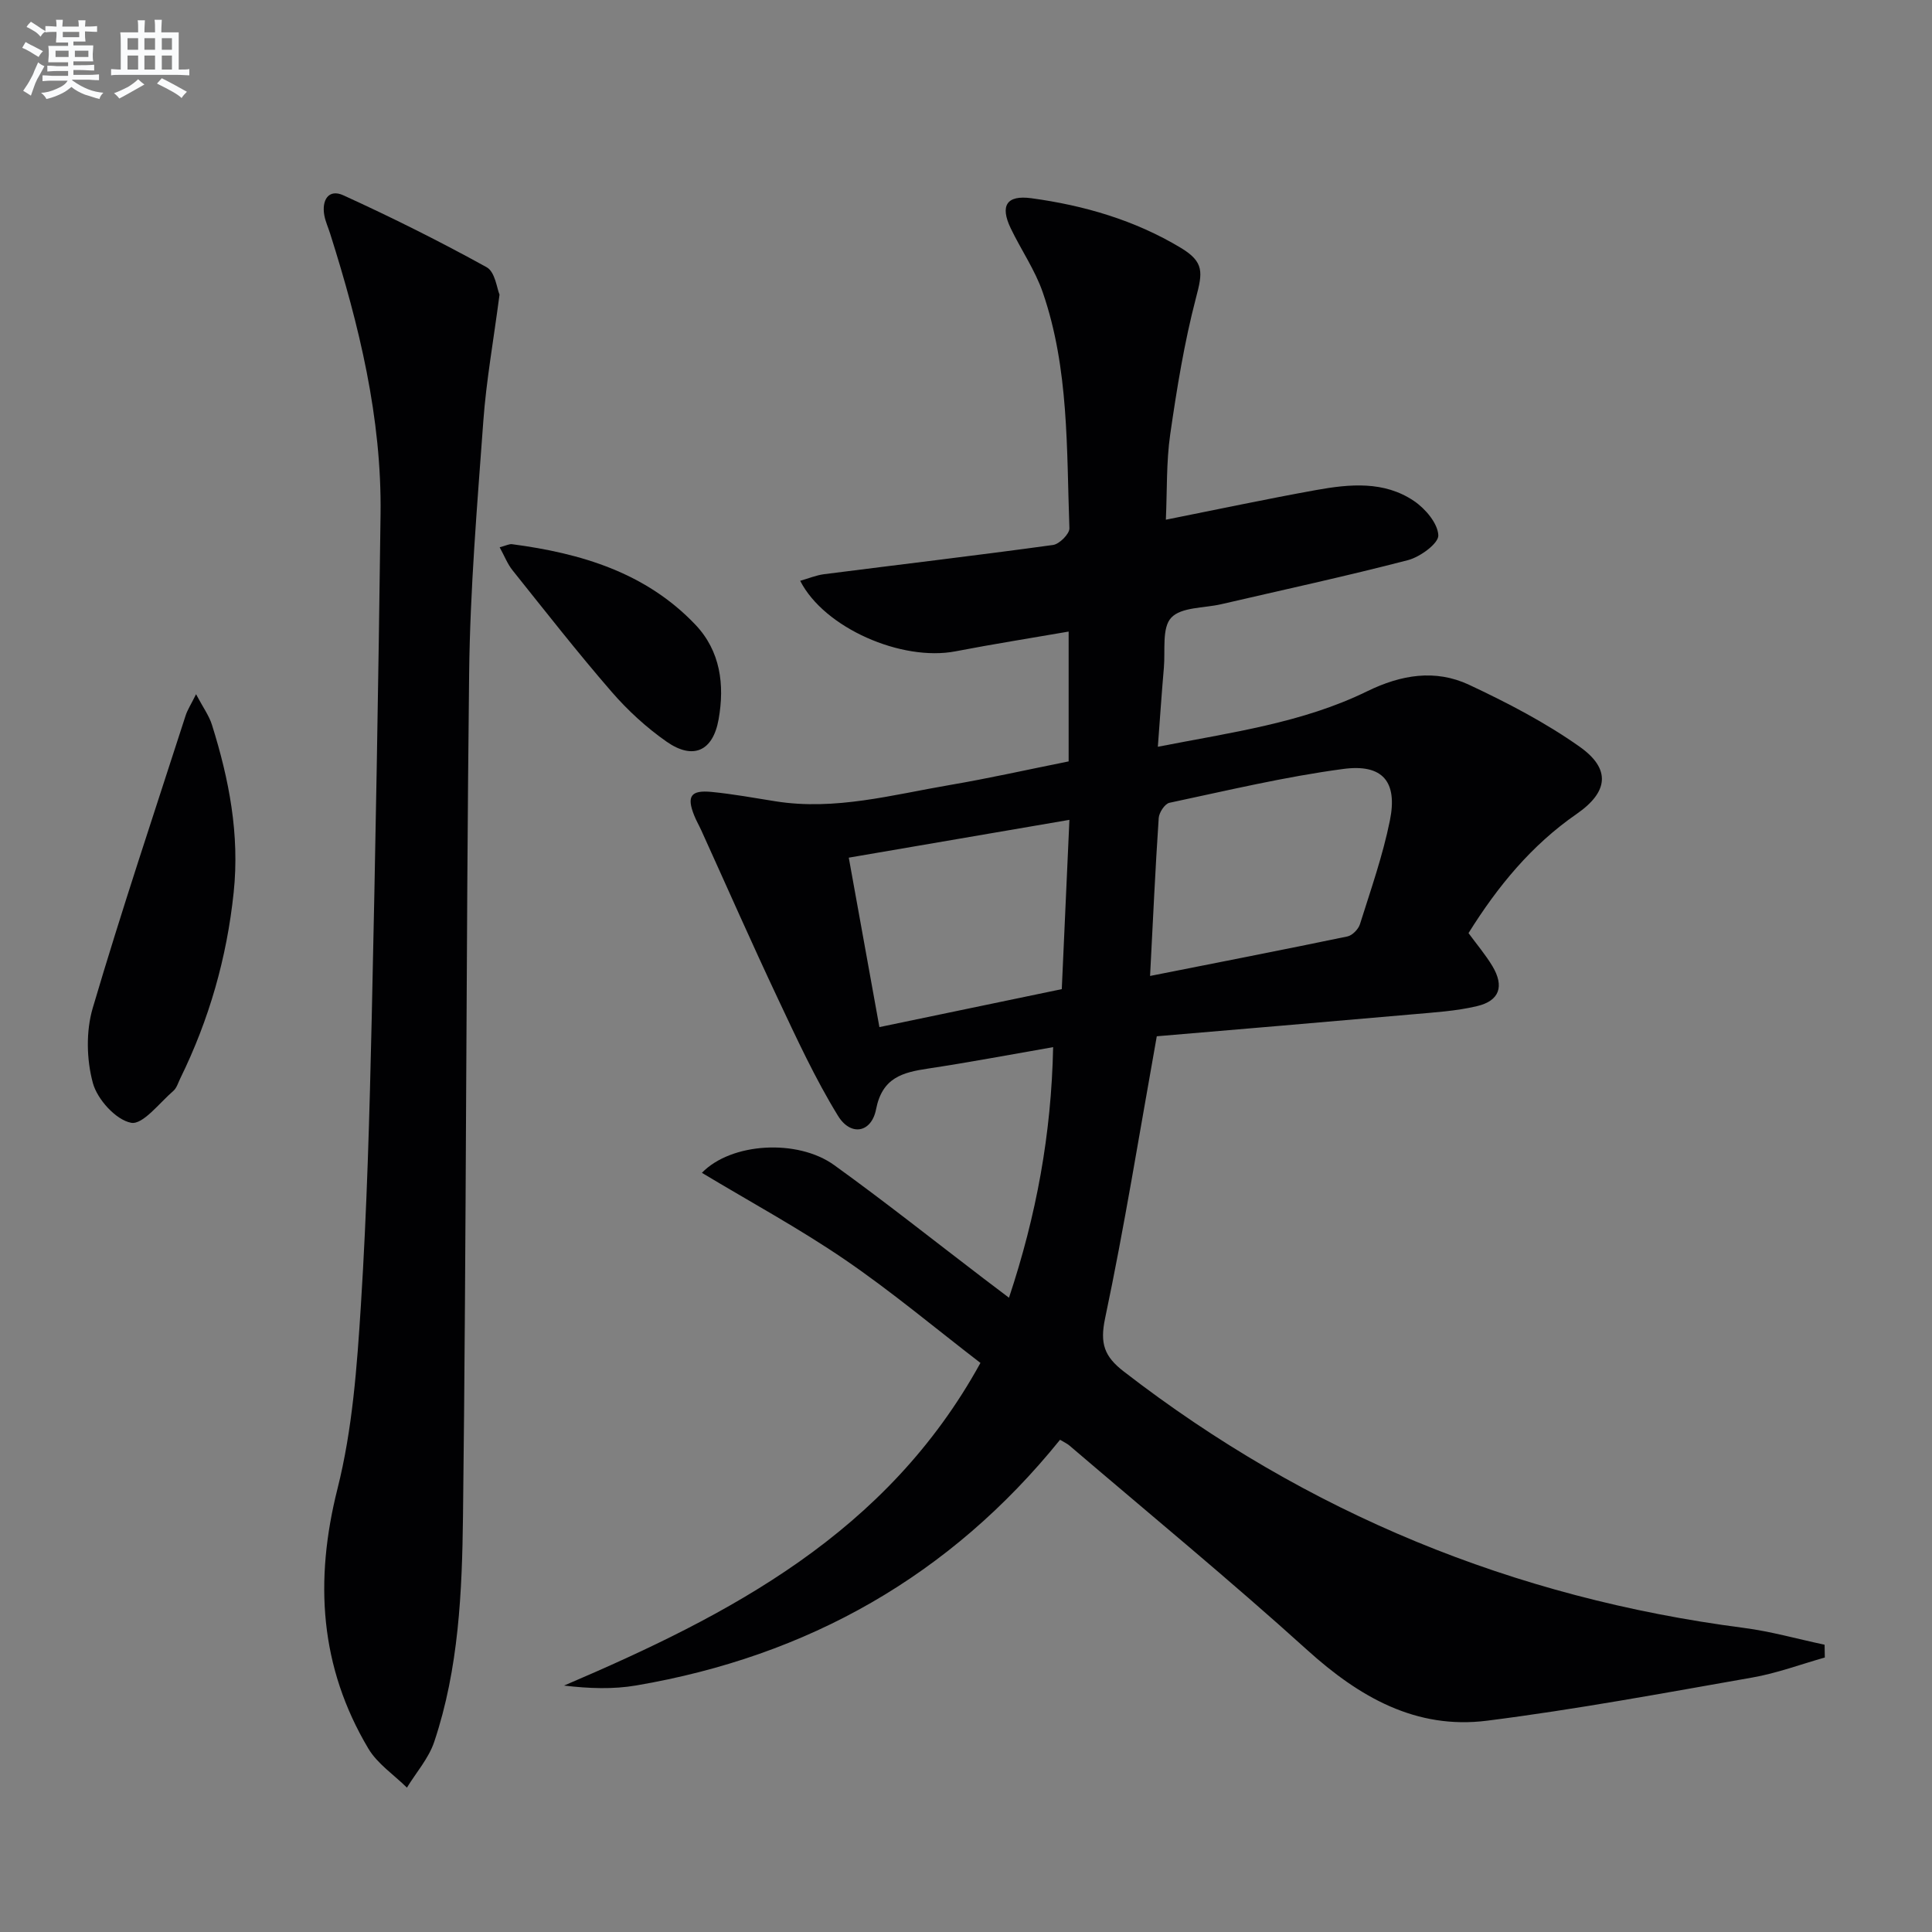
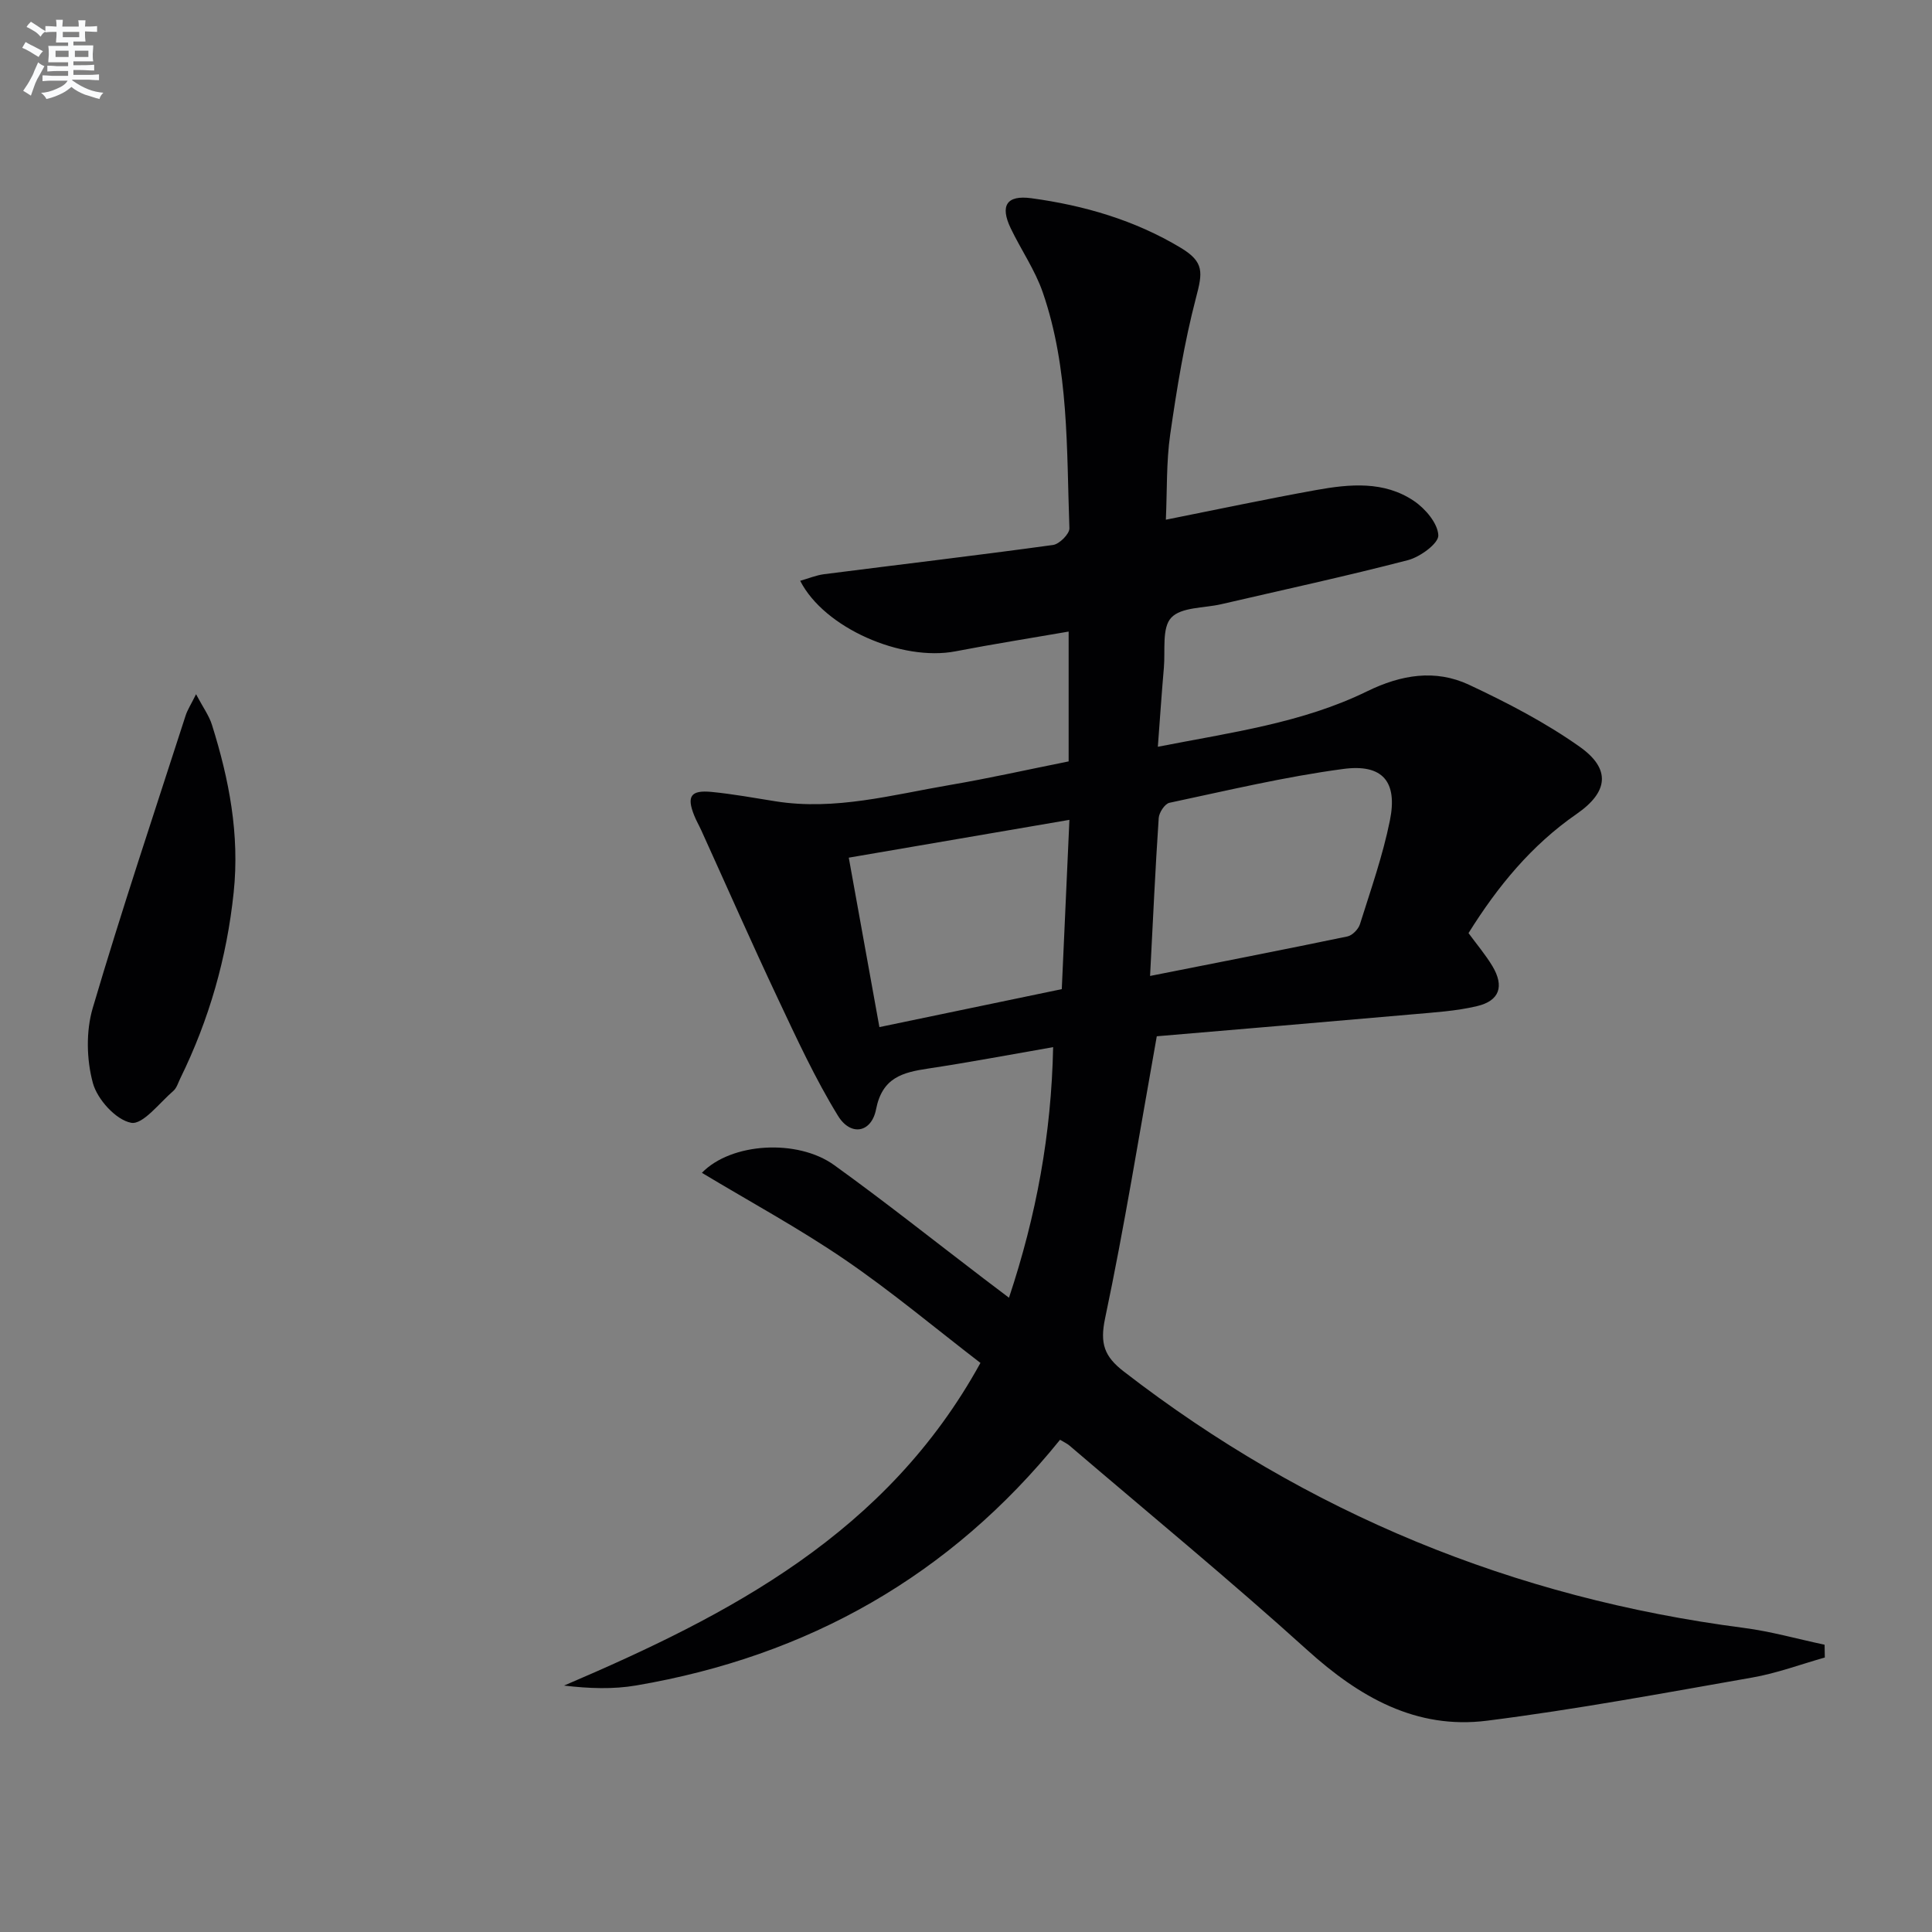
<svg xmlns="http://www.w3.org/2000/svg" enable-background="new 0 0 400 400" viewBox="0 0 400 400">
  <rect x="0" y="0" width="400" height="400" fill="#808080" stroke="none" />
  <g fill="#010103">
    <path d="m377.81 343.17c-4.99 1.41-9.91 3.25-14.99 4.14-18.27 3.21-36.53 6.61-54.93 8.94-14.7 1.87-26.47-4.89-37.24-14.63-16.05-14.51-32.78-28.27-49.23-42.33-.49-.42-1.11-.69-1.95-1.2-22.75 28.18-52.23 44.8-87.72 50.86-4.83.83-9.83.64-14.97.03 34.44-14.71 66.8-31.51 86.21-66.8-9.39-7.22-18.41-14.79-28.09-21.4-9.46-6.46-19.59-11.95-29.58-17.96 6.06-6.26 19.78-7.07 27.37-1.61 10.53 7.58 20.7 15.67 31.02 23.54 1.55 1.18 3.11 2.35 5.19 3.93 5.67-17.05 8.77-33.85 9.14-51.88-8.99 1.56-17.4 3.16-25.86 4.43-5.3.8-9.51 1.85-10.8 8.43-.95 4.88-5.25 5.65-7.88 1.36-4.74-7.72-8.56-16.02-12.43-24.23-5.44-11.53-10.58-23.21-15.85-34.82-.48-1.06-1.07-2.07-1.5-3.15-1.58-3.96-.72-5.28 3.6-4.86 4.45.43 8.87 1.25 13.3 1.95 12.29 1.94 24.11-1.35 36.01-3.38 8.15-1.39 16.23-3.21 24.62-4.89 0-8.78 0-17.37 0-26.88-7.94 1.38-15.71 2.6-23.43 4.09-11.09 2.14-27.16-4.8-32.15-14.6 1.73-.49 3.31-1.16 4.95-1.37 15.8-2.02 31.62-3.88 47.4-6.05 1.32-.18 3.43-2.3 3.39-3.46-.6-16.41-.06-33.01-5.51-48.82-1.6-4.65-4.51-8.83-6.65-13.3-2.23-4.67-.86-6.9 4.27-6.21 10.92 1.48 21.43 4.54 30.95 10.27 4.91 2.96 4.52 5.12 3.14 10.37-2.42 9.25-3.96 18.77-5.33 28.25-.82 5.69-.63 11.52-.9 17.67 10.64-2.12 20.84-4.29 31.1-6.14 6.94-1.25 14.09-1.93 20.28 2.27 2.35 1.59 4.92 4.62 5.03 7.1.07 1.67-3.75 4.47-6.25 5.13-12.83 3.34-25.8 6.14-38.72 9.14-3.56.82-8.27.57-10.33 2.79-1.96 2.09-1.21 6.77-1.52 10.33-.46 5.26-.81 10.53-1.25 16.39 15.23-2.98 29.94-4.93 43.34-11.49 7.04-3.44 14.11-4.61 21.1-1.34 7.91 3.71 15.79 7.8 22.9 12.83 6.49 4.59 5.95 9.35-.62 13.9-9.37 6.48-16.37 15.01-22.4 24.68 1.69 2.31 3.52 4.46 4.95 6.84 2.49 4.17 1.49 7.17-3.19 8.28-4.32 1.03-8.83 1.29-13.28 1.69-18 1.59-36.01 3.1-53.02 4.55-3.63 20.28-6.7 39.43-10.7 58.38-1.11 5.26-.16 7.91 3.86 11.02 37.97 29.37 80.77 46.9 128.32 53.08 5.65.73 11.19 2.31 16.78 3.49.03.87.04 1.76.05 2.65zm-139.7-141.11c14.29-2.83 27.59-5.42 40.86-8.18 1.02-.21 2.26-1.49 2.59-2.52 2.23-7.11 4.73-14.19 6.2-21.47 1.63-8.03-1.46-11.77-9.62-10.69-12.11 1.61-24.05 4.47-36.02 7.01-.95.2-2.14 2.01-2.22 3.14-.7 10.39-1.17 20.8-1.79 32.71zm-62.38-24.49c2.1 11.64 4.15 22.94 6.34 35.08 12.94-2.69 25.33-5.27 37.76-7.86.54-11.93 1.04-23.14 1.58-35.05-15.35 2.63-30.15 5.17-45.68 7.83z" />
-     <path d="m103.42 61c-1.27 9.68-2.75 17.88-3.35 26.14-1.27 17.41-2.74 34.84-2.94 52.27-.66 58.14-.57 116.28-1.27 174.42-.19 15.73-.87 31.64-5.96 46.8-1.14 3.41-3.73 6.33-5.65 9.48-2.7-2.67-6.11-4.93-7.99-8.09-10.07-16.92-11.19-34.73-6.38-53.82 3.1-12.29 4.03-25.25 4.84-37.98 1.25-19.76 1.79-39.56 2.24-59.36.78-34.78 1.39-69.57 1.83-104.36.26-20-4.44-39.19-10.43-58.11-.4-1.27-.97-2.5-1.21-3.79-.58-3.14.86-5.57 3.95-4.16 10.06 4.59 19.98 9.54 29.66 14.89 1.76.97 2.13 4.45 2.66 5.67z" />
    <path d="m40.59 143.73c1.43 2.71 2.7 4.43 3.3 6.36 3.54 11.28 5.75 22.67 4.49 34.68-1.42 13.54-5.08 26.32-11.05 38.49-.44.89-.74 1.99-1.44 2.6-2.88 2.47-6.31 7.05-8.74 6.6-3.15-.59-7-4.84-7.92-8.23-1.32-4.86-1.45-10.71-.03-15.53 5.99-20.31 12.73-40.39 19.23-60.55.38-1.19 1.1-2.27 2.16-4.42z" />
-     <path d="m103.45 113.31c1.33-.35 1.98-.72 2.57-.64 14.25 1.88 27.66 5.86 37.93 16.64 5.22 5.48 6.1 12.46 4.83 19.62-1.17 6.59-5.27 8.46-10.76 4.63-4.18-2.92-8.06-6.48-11.4-10.34-7.08-8.17-13.75-16.7-20.5-25.14-1.06-1.32-1.69-2.99-2.67-4.77z" />
  </g>
  <path d="m6.8 9.5c.6.3 1.3.7 2.1 1.1-.4.4-.7.8-.9 1.2-.7-.4-1.3-.8-1.8-1.1s-1.1-.6-1.6-.8c.2-.4.5-.8.7-1.2.4.2.8.5 1.5.8zm.9 6.9c-.3.6-.5 1.1-.7 1.7s-.4 1.1-.6 1.7c-.6-.4-1.1-.7-1.6-1 .7-1 1.2-1.8 1.5-2.4.3-.5.6-1.1.8-1.7.3-.6.5-1.2.8-1.8.3.3.8.6 1.3.8-.7 1.3-1.2 2.2-1.5 2.7zm.1-11c.4.3 1 .7 1.7 1.1-.5.2-.8.6-1.1 1.1-.5-.6-1-1-1.4-1.2s-.9-.6-1.5-.8c.2-.4.5-.7.9-1.1.5.3.9.6 1.4.9zm10.5 13.1c1 .4 2 .6 3.1.7-.4.4-.7.8-.8 1.3-.9-.2-1.9-.6-3-.9-1-.4-2-.9-2.8-1.6-.5.4-1.1.9-1.9 1.3s-1.9.9-3.3 1.2c-.1-.3-.5-.8-1.1-1.3 1 0 2.1-.3 3.2-.8 1.2-.5 1.9-1 2.3-1.7h-3.2c-.4 0-1 0-2 .1v-1.2c1 0 1.7.1 2 .1h3.3v-1h-2.3c-.2 0-.9 0-2 .1v-1.2c1.2 0 1.9.1 2 .1h2.3v-.8h-4.1c0-.7.1-1.2.1-1.6 0-.5 0-1.1-.1-1.8h4.1v-.7h-2.5c0-.6.1-1.1.1-1.6v-.6h-.5c-.4 0-1 0-1.8.1v-1.3c1.2 0 1.9.1 2.1.1h.2c0-.3 0-.8-.1-1.4h1.4c0 .6-.1 1-.1 1.4h3.4c0-.4 0-.8-.1-1.3h1.5c0 .4-.1.9-.1 1.3.7 0 1.5 0 2.5-.1v1.2c-1 0-1.8-.1-2.5-.1v.6c0 .3 0 .8.1 1.5h-2.5v.8h4.1c0 .8-.1 1.3-.1 1.8s0 1 .1 1.5h-4.1v.8h1.4c.8 0 1.8 0 2.9-.1v1.2c-1 0-1.9-.1-2.8-.1h-1.5v1h3.2c.3 0 1 0 2.1-.1v1.2c-1.1 0-1.8-.1-2.1-.1h-3.4l-.1.1c1.4 1 2.4 1.5 3.4 1.9zm-4.1-6.7v-1.3h-2.7v1.3zm2.2-4.1v-1.1h-3.4v1.1zm1.9 4.1v-1.3h-2.8v1.3z" fill="#fafbfc" />
-   <path d="m37 6.7v2.3 5.4c1 0 1.8 0 2.2-.1v1.3c-.6 0-1.5-.1-2.5-.1h-11.9c-.7 0-1.3 0-1.8.1v-1.3c.5 0 1.1.1 2 .1v-5.2c0-1 0-1.8-.1-2.5h3.7c0-1.3 0-2.1-.1-2.5h1.5c0 .4-.1 1.3-.1 2.5h2.2c0-1.2 0-2.1-.1-2.6h1.5c0 .4-.1 1.3-.1 2.6zm-12.3 13.7c-.3-.4-.7-.8-1.1-1.1 1.1-.4 2.1-.9 2.9-1.3.8-.5 1.5-1 2.1-1.6.4.4.9.8 1.3 1.1-2.5 1.4-4.2 2.4-5.2 2.9zm3.9-10.1v-2.4h-2.2v2.4zm0 4.1v-2.9h-2.2v2.9zm3.5-4.1v-2.4h-2.2v2.4zm0 4.1v-2.9h-2.2v2.9zm.4 2.9 1-1.1c.6.3 1.4.7 2.5 1.3s2 1.1 2.7 1.5c-.4.4-.8.8-1.1 1.3-.8-.8-2.5-1.7-5.1-3zm3.1-7v-2.4h-2.1v2.4zm0 4.1v-2.9h-2.1v2.9z" fill="#fafbfc" />
</svg>